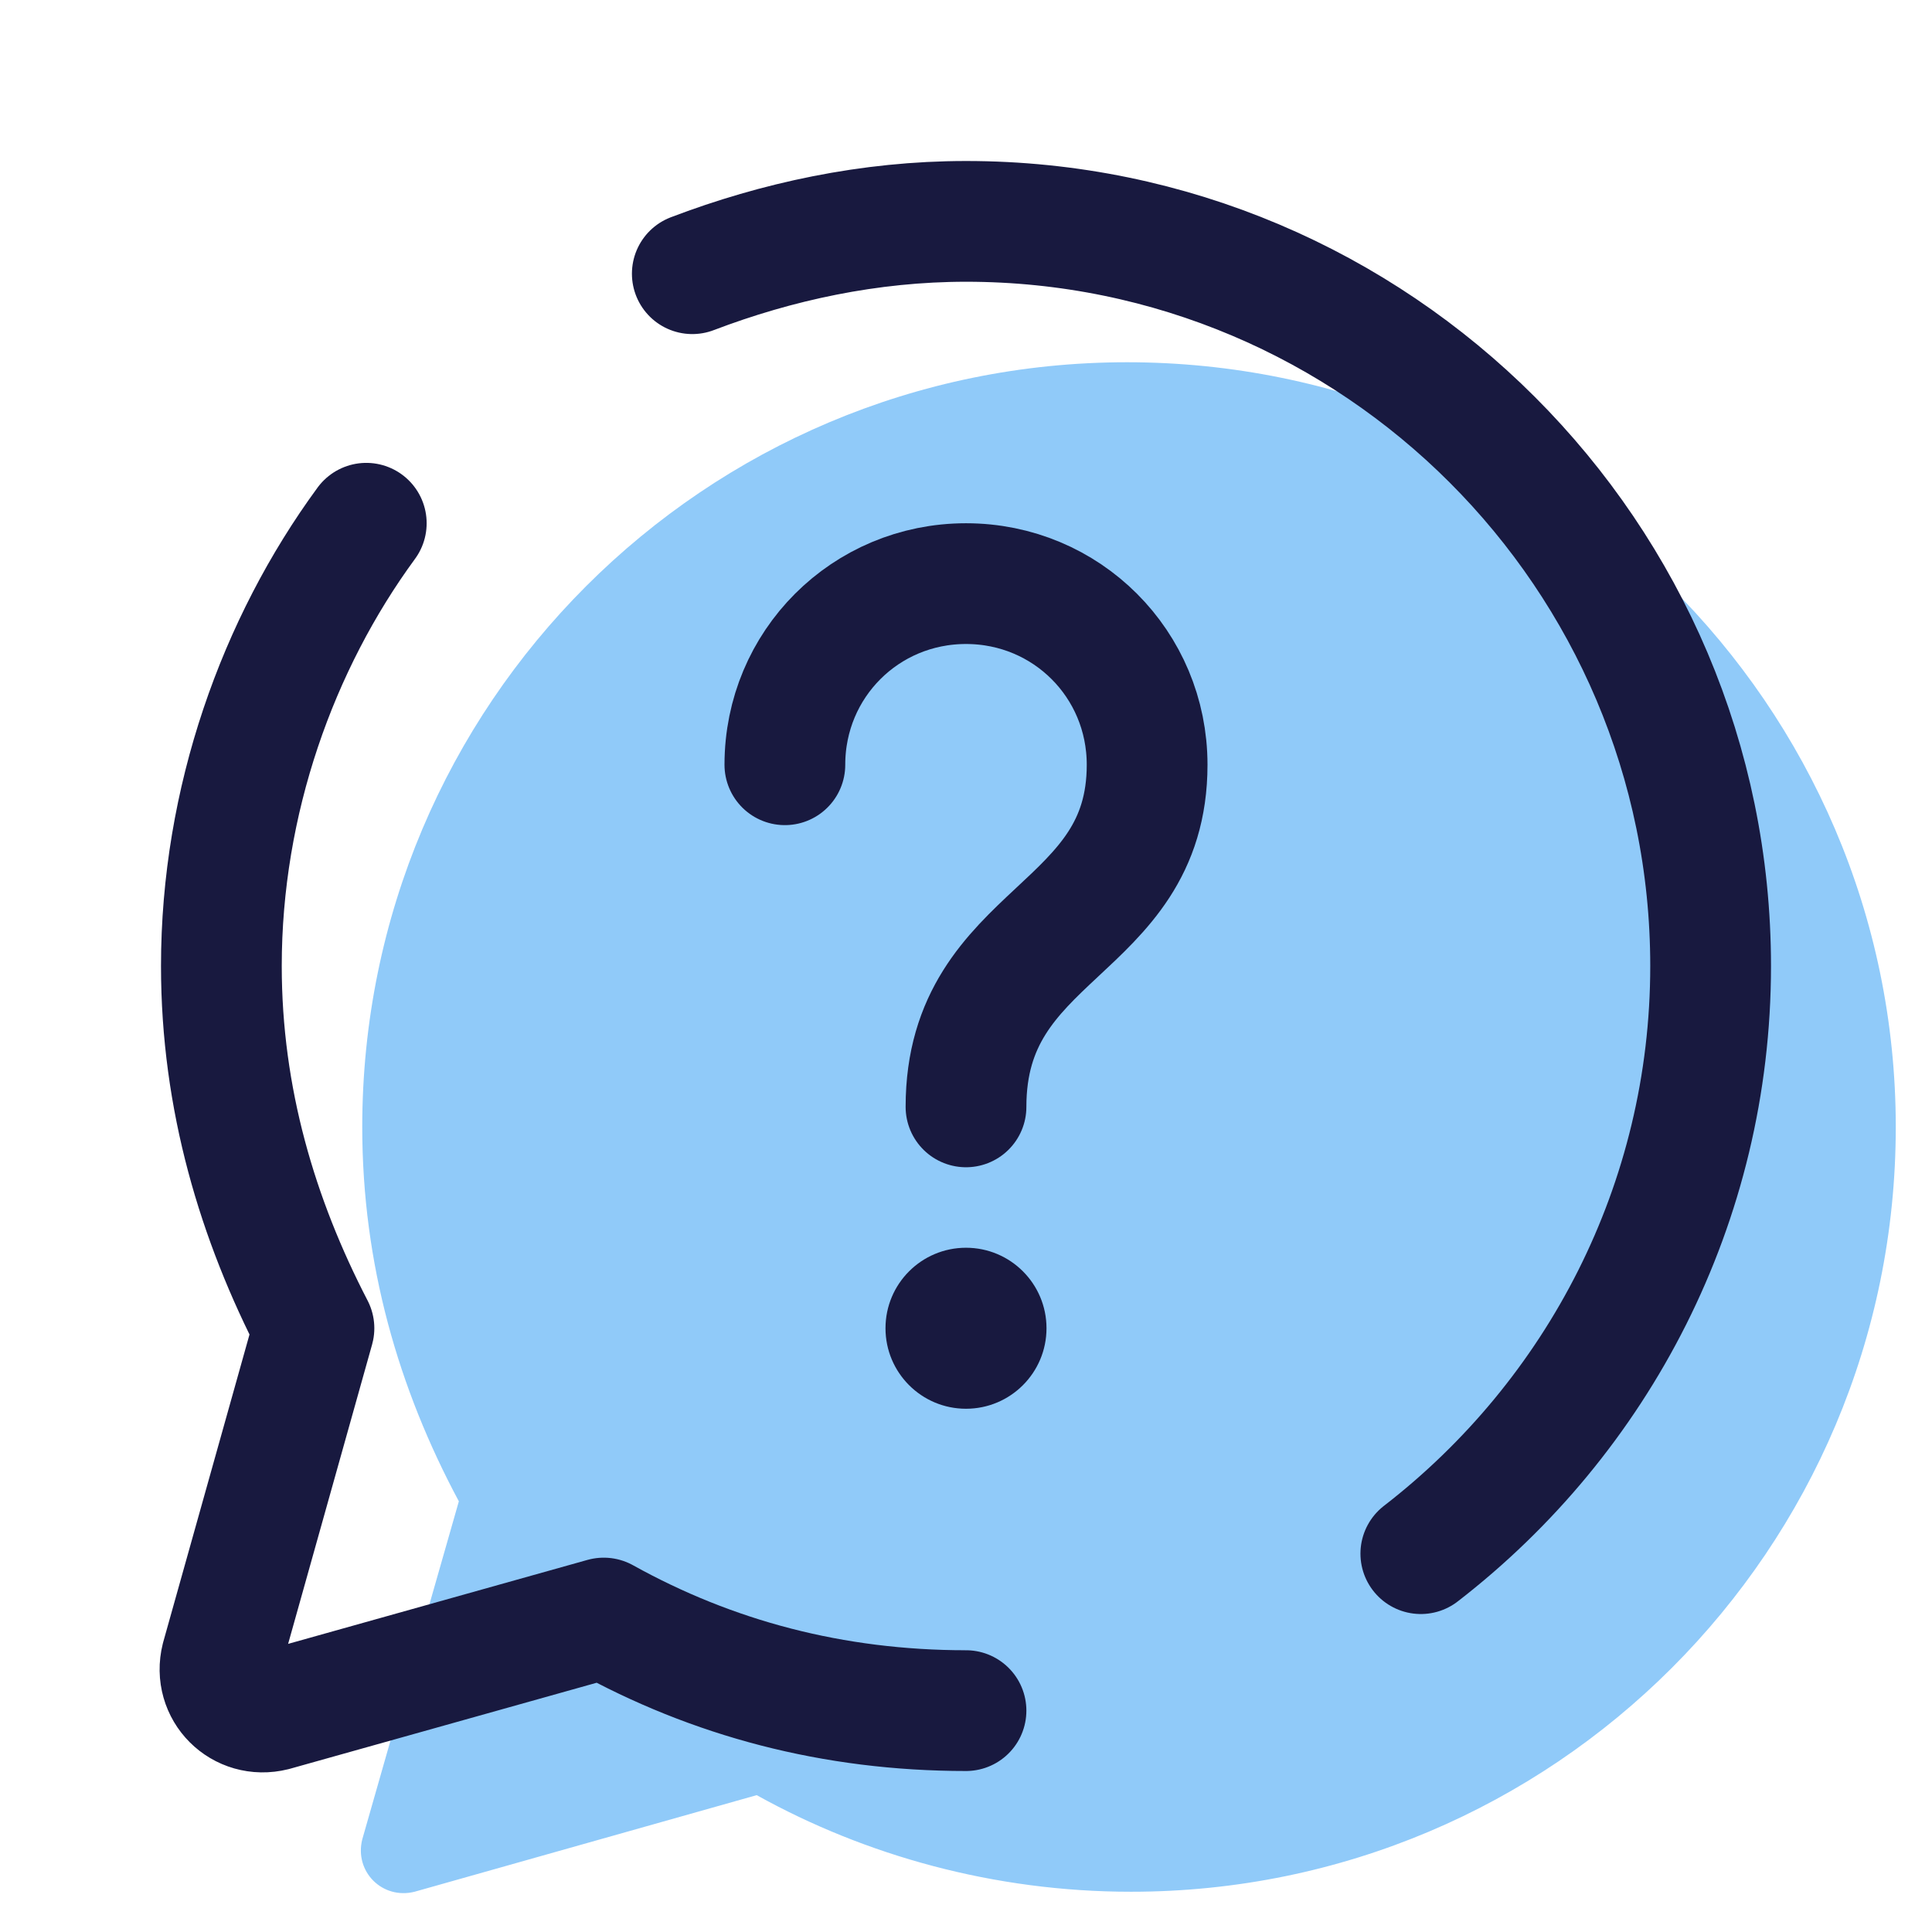
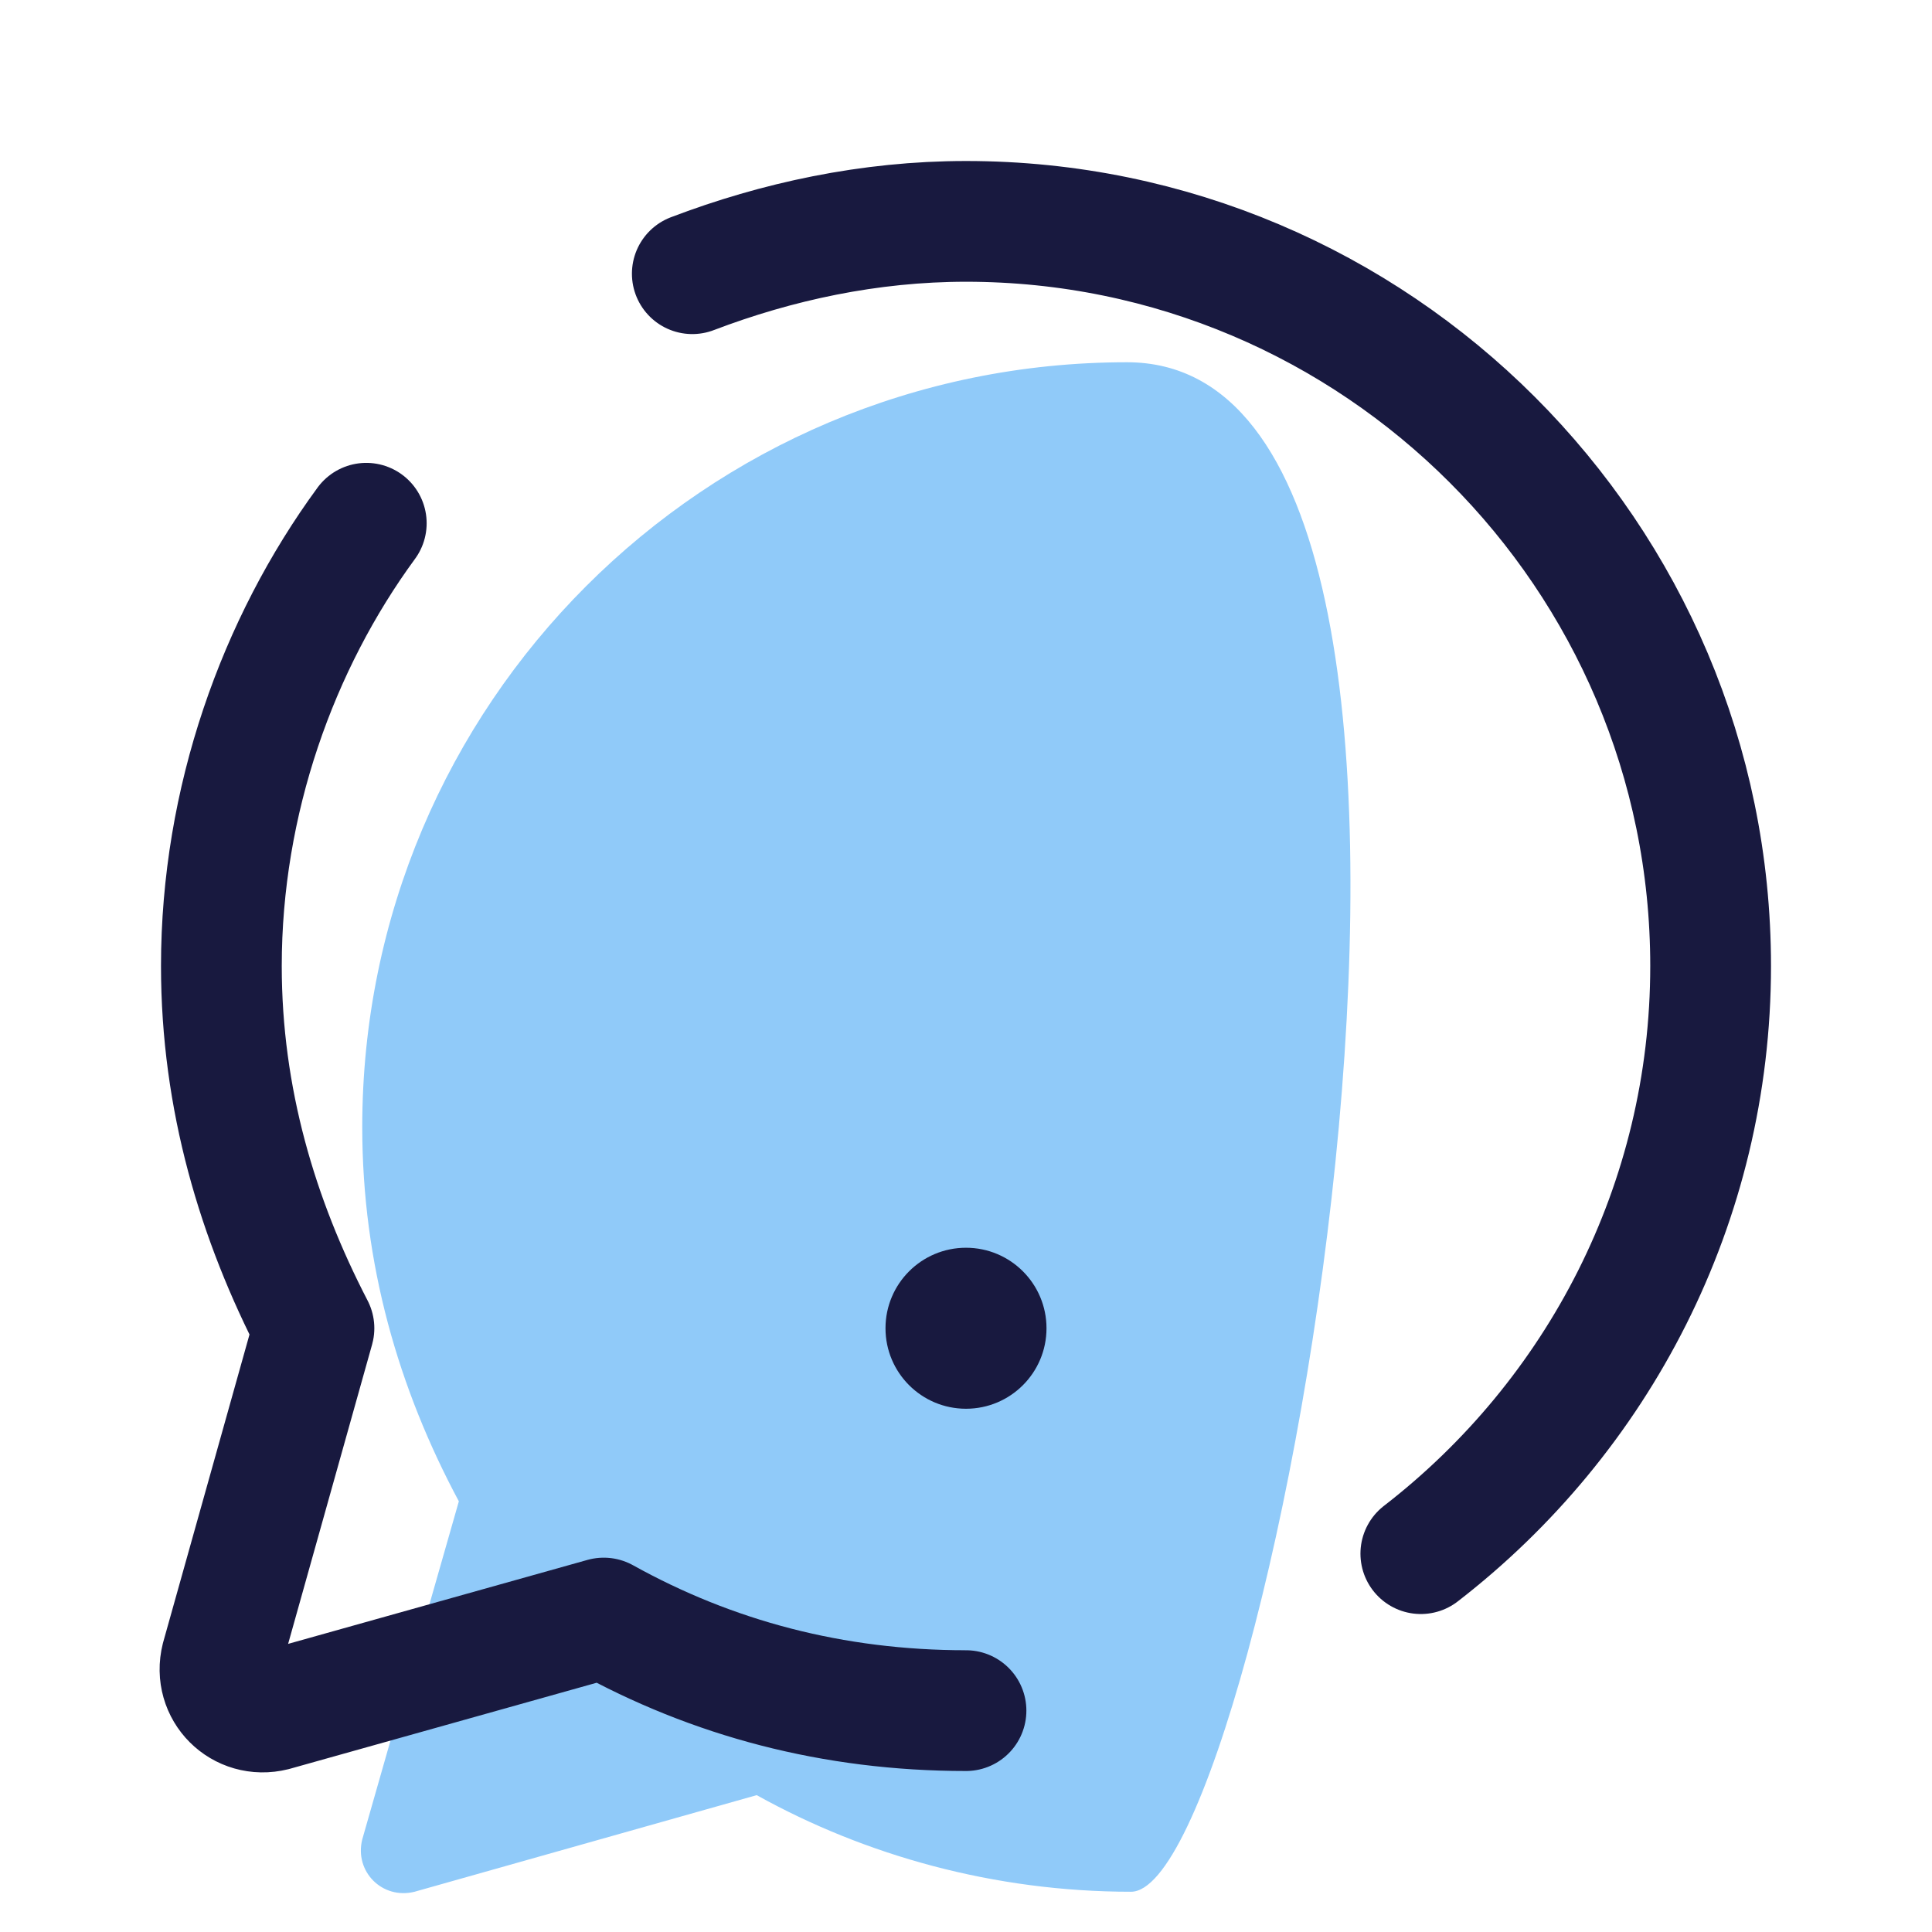
<svg xmlns="http://www.w3.org/2000/svg" viewBox="0 0 48 48" width="96px" height="96px">
-   <path fill="#90caf9" d="M28,9C17.5,9,9,17.5,9,28c0,3.4,0.9,6.5,2.4,9.3L9,45.7c-0.2,0.8,0.5,1.5,1.3,1.3l8.5-2.4 c2.7,1.5,5.9,2.4,9.3,2.4c10.5,0,19-8.5,19-19S38.5,9,28,9z" />
+   <path fill="#90caf9" d="M28,9C17.5,9,9,17.5,9,28c0,3.4,0.9,6.5,2.4,9.3L9,45.7c-0.2,0.8,0.5,1.5,1.3,1.3l8.5-2.4 c2.7,1.5,5.9,2.4,9.3,2.4S38.5,9,28,9z" />
  <path fill="none" stroke="#18193f" stroke-linecap="round" stroke-linejoin="round" stroke-width="3" d="M9.1,13C6.9,16,5.5,19.9,5.5,24c0,3.3,0.9,6.3,2.3,9l-2.3,8.2C5.3,42,6,42.7,6.8,42.5l8.2-2.3 c2.7,1.5,5.7,2.3,9,2.3" />
  <path fill="none" stroke="#18193f" stroke-linecap="round" stroke-linejoin="round" stroke-width="3" d="M35.3,38.6c4.4-3.4,7.2-8.7,7.2-14.6c0-10.2-8.3-18.5-18.5-18.5c-2.4,0-4.7,0.5-6.8,1.3" />
-   <path fill="none" stroke="#18193f" stroke-linecap="round" stroke-width="3" d="M19.5,19c0-2.5,2-4.5,4.5-4.5s4.5,2,4.5,4.5c0,4.2-4.5,4.1-4.5,8.5" />
  <circle cx="24" cy="33" r="2" fill="#18193f" />
</svg>